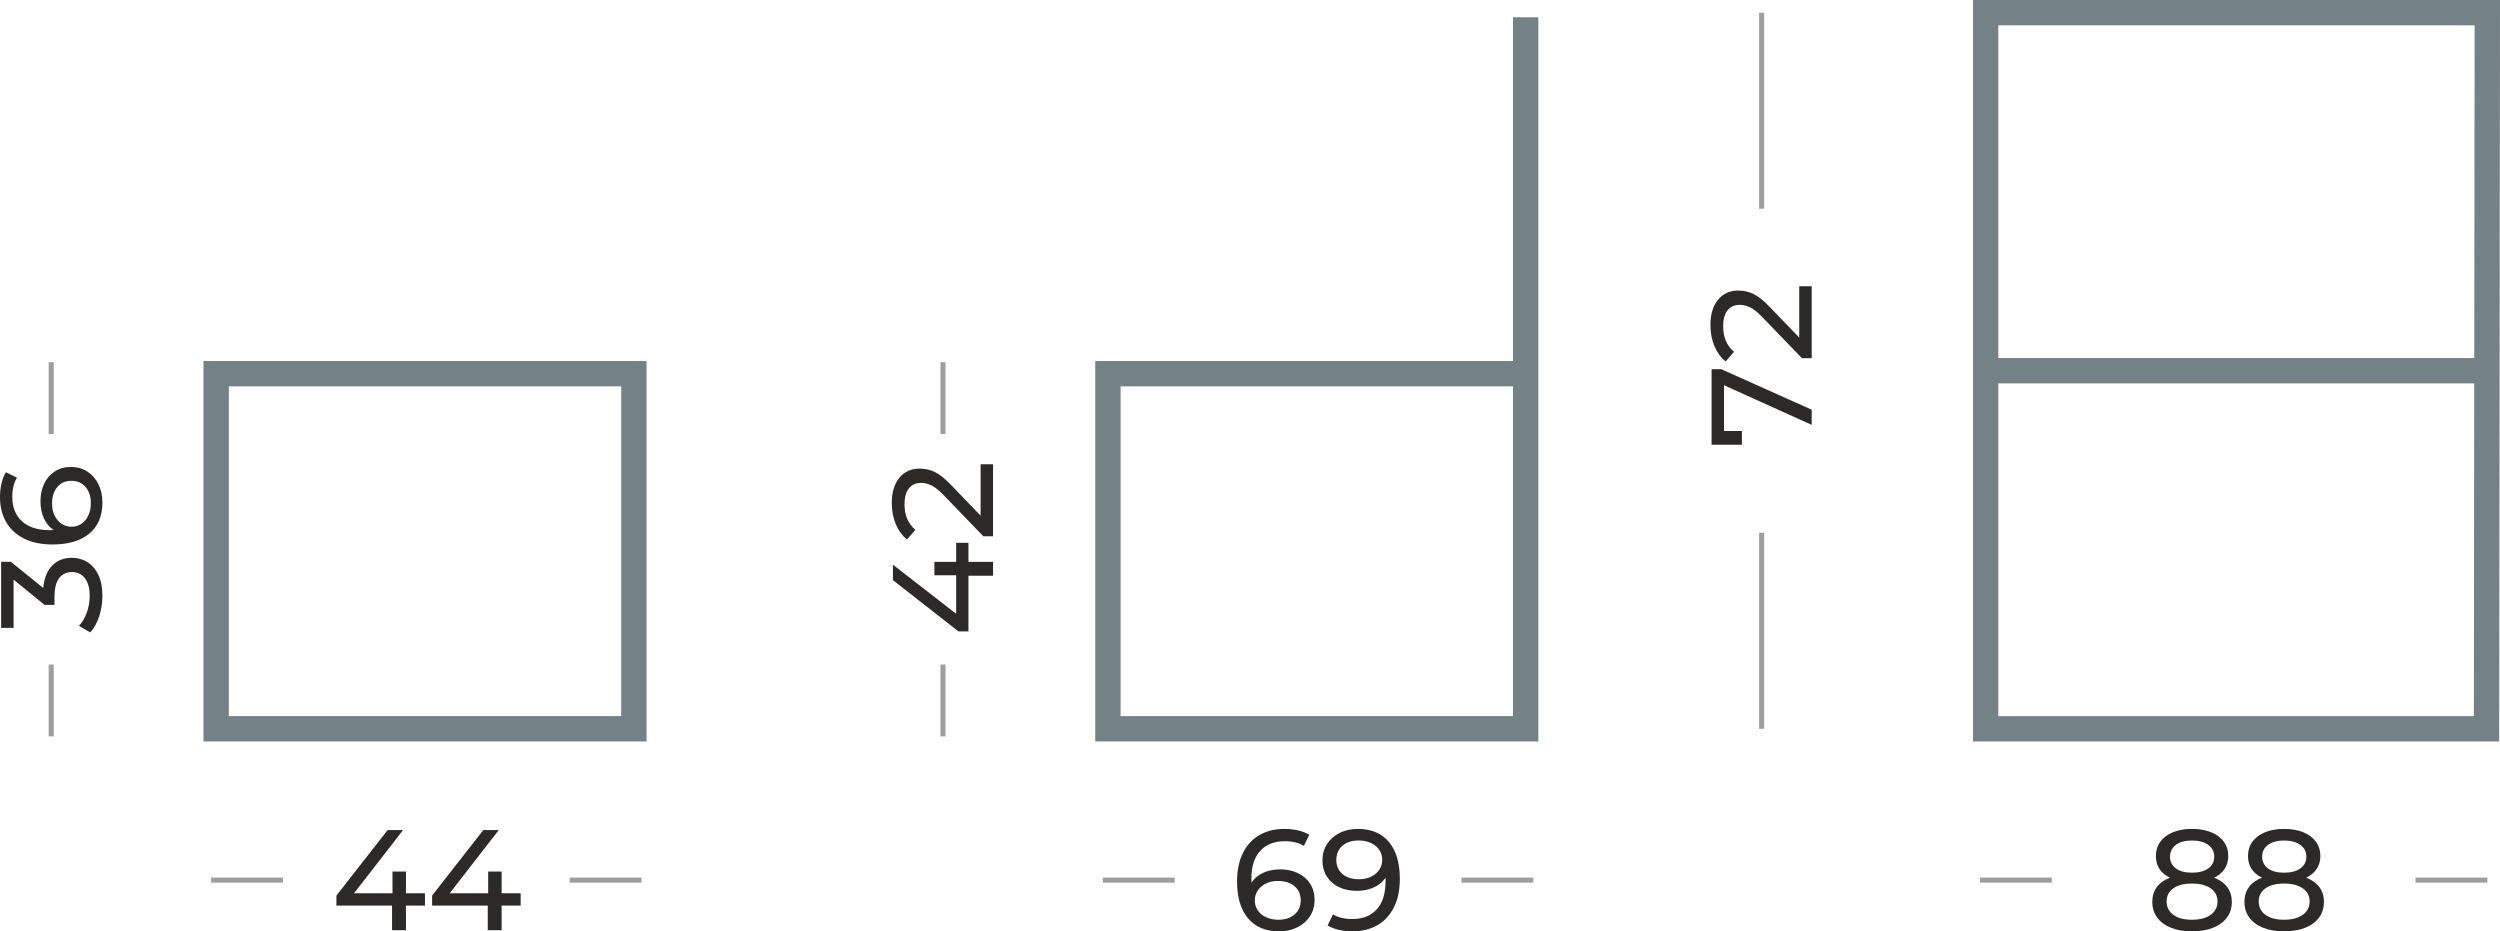
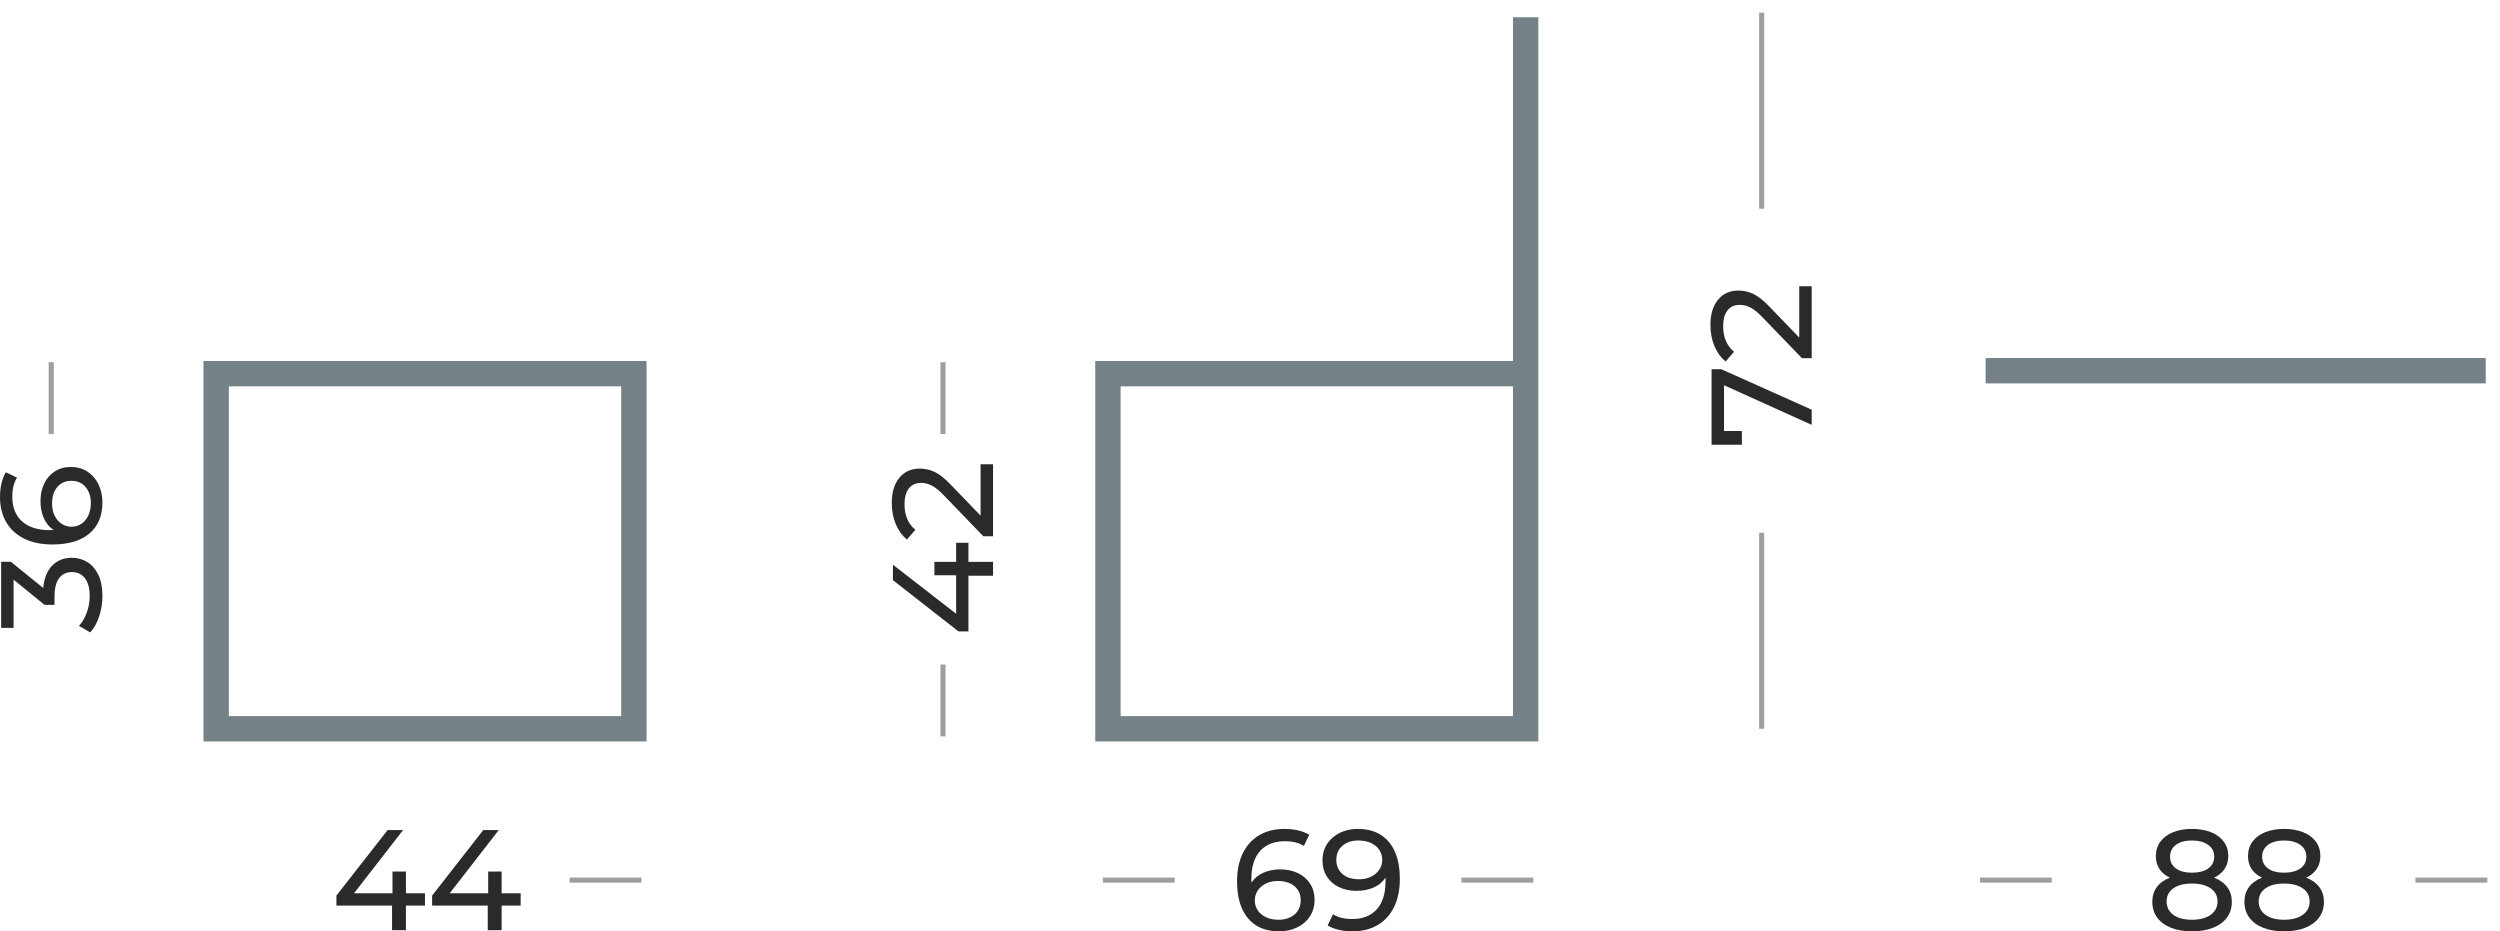
<svg xmlns="http://www.w3.org/2000/svg" width="1165" height="434" viewBox="0 0 1165 434" fill="none">
  <g clip-path="url(#clip0_2060_44)">
    <path d="M925.308 172.757H1158.35" stroke="#748187" stroke-width="11.809" />
    <path d="M710.959 174.138H516.296V339.612H710.959V8.044" stroke="#748187" stroke-width="11.809" />
    <path d="M797.594 172.058H802.127L844.252 190.921V197.987L803.393 179.524V200.853H811.724V207.252H797.594V172.058Z" fill="#2B2A29" />
    <path d="M838.453 133.399H844.252V166.927H839.719L821.389 147.931C819.167 145.619 817.246 144.064 815.623 143.264C814.002 142.464 812.369 142.065 810.725 142.065C808.281 142.065 806.381 142.919 805.025 144.631C803.67 146.341 802.992 148.796 802.992 151.996C802.992 157.15 804.681 161.127 808.058 163.927L804.126 168.459C801.905 166.638 800.171 164.25 798.926 161.294C797.683 158.339 797.061 155.04 797.061 151.397C797.061 146.509 798.227 142.62 800.56 139.731C802.893 136.843 806.059 135.399 810.057 135.399C812.546 135.399 814.902 135.932 817.123 136.998C819.346 138.065 821.878 140.087 824.722 143.064L838.453 157.328V133.399Z" fill="#2B2A29" />
    <path d="M820.922 339.612V248.261" stroke="#9D9E9E" stroke-width="2.362" />
    <path d="M451.294 252.958V261.823H462.759V268.289H451.294V294.219H446.628L416.098 270.355V263.157L445.56 286.02V268.089H435.429V261.823H445.56V252.958H451.294Z" fill="#2B2A29" />
    <path d="M456.959 216.363H462.759V249.892H458.226L439.896 230.895C437.673 228.584 435.752 227.028 434.129 226.229C432.507 225.429 430.875 225.029 429.231 225.029C426.786 225.029 424.886 225.884 423.531 227.596C422.175 229.306 421.498 231.761 421.498 234.961C421.498 240.116 423.186 244.093 426.564 246.893L422.631 251.425C420.409 249.603 418.676 247.214 417.432 244.26C416.187 241.305 415.565 238.006 415.565 234.36C415.565 229.473 416.731 225.584 419.065 222.695C421.397 219.808 424.564 218.364 428.563 218.364C431.051 218.364 433.408 218.896 435.629 219.962C437.851 221.03 440.384 223.051 443.228 226.029L456.959 240.294V216.363Z" fill="#2B2A29" />
    <path d="M439.429 343.155V309.675" stroke="#9D9E9E" stroke-width="2.362" />
    <path d="M439.429 168.787V202.266" stroke="#9D9E9E" stroke-width="2.362" />
    <path d="M596.598 405.136C599.664 405.136 602.408 405.713 604.83 406.87C607.252 408.025 609.152 409.68 610.529 411.836C611.907 413.991 612.595 416.468 612.595 419.267C612.595 422.201 611.873 424.778 610.43 427C608.985 429.221 607.008 430.944 604.496 432.165C601.986 433.388 599.176 434 596.065 434C589.799 434 584.967 431.976 581.566 427.933C578.168 423.889 576.467 418.157 576.467 410.736C576.467 405.537 577.389 401.103 579.234 397.438C581.078 393.772 583.656 390.994 586.966 389.105C590.278 387.217 594.132 386.273 598.531 386.273C600.797 386.273 602.931 386.505 604.93 386.972C606.93 387.439 608.663 388.116 610.13 389.005L607.597 394.204C605.374 392.739 602.397 392.005 598.664 392.005C593.821 392.005 590.021 393.505 587.266 396.505C584.511 399.504 583.134 403.87 583.134 409.602C583.134 410.313 583.156 410.868 583.2 411.268C584.533 409.269 586.365 407.747 588.7 406.703C591.032 405.658 593.665 405.136 596.598 405.136ZM595.798 428.6C598.864 428.6 601.353 427.777 603.263 426.133C605.175 424.489 606.13 422.289 606.13 419.534C606.13 416.779 605.163 414.591 603.231 412.968C601.298 411.346 598.709 410.535 595.465 410.535C593.376 410.535 591.52 410.935 589.899 411.735C588.277 412.535 587.011 413.624 586.099 415.001C585.188 416.379 584.733 417.912 584.733 419.601C584.733 421.245 585.166 422.745 586.033 424.1C586.899 425.455 588.166 426.544 589.832 427.366C591.498 428.189 593.487 428.6 595.798 428.6Z" fill="#2B2A29" />
    <path d="M632.726 386.273C638.992 386.273 643.824 388.295 647.224 392.338C650.623 396.382 652.323 402.115 652.323 409.537C652.323 414.734 651.401 419.168 649.556 422.833C647.713 426.5 645.135 429.277 641.825 431.166C638.514 433.054 634.659 434 630.26 434C627.994 434 625.86 433.766 623.86 433.299C621.861 432.832 620.127 432.155 618.661 431.266L621.194 426.067C623.461 427.532 626.459 428.266 630.192 428.266C635.037 428.266 638.825 426.766 641.558 423.766C644.291 420.767 645.657 416.401 645.657 410.669V409.002C644.324 411.001 642.48 412.524 640.125 413.568C637.77 414.613 635.126 415.135 632.193 415.135C629.126 415.135 626.383 414.558 623.961 413.401C621.539 412.246 619.651 410.591 618.295 408.435C616.939 406.28 616.261 403.803 616.261 401.004C616.261 398.07 616.984 395.493 618.429 393.271C619.873 391.05 621.839 389.328 624.327 388.105C626.815 386.883 629.615 386.273 632.726 386.273ZM633.326 409.735C635.415 409.735 637.281 409.336 638.925 408.536C640.57 407.736 641.848 406.648 642.758 405.27C643.668 403.892 644.125 402.358 644.125 400.67C644.125 399.026 643.691 397.526 642.824 396.171C641.958 394.816 640.691 393.727 639.025 392.905C637.359 392.083 635.347 391.672 632.992 391.672C629.926 391.672 627.45 392.494 625.56 394.137C623.672 395.782 622.728 397.981 622.728 400.737C622.728 403.492 623.684 405.68 625.594 407.303C627.505 408.924 630.082 409.735 633.326 409.735Z" fill="#2B2A29" />
    <path d="M513.934 410.136H547.414" stroke="#9D9E9E" stroke-width="2.362" />
    <path d="M714.502 410.136H681.023" stroke="#9D9E9E" stroke-width="2.362" />
    <path d="M1031.77 409.002C1034.43 410.025 1036.48 411.491 1037.9 413.401C1039.32 415.312 1040.03 417.601 1040.03 420.267C1040.03 423.067 1039.28 425.5 1037.77 427.567C1036.26 429.632 1034.1 431.222 1031.3 432.332C1028.5 433.443 1025.21 434 1021.44 434C1017.7 434 1014.45 433.443 1011.67 432.332C1008.89 431.222 1006.75 429.632 1005.24 427.567C1003.73 425.5 1002.97 423.067 1002.97 420.267C1002.97 417.601 1003.67 415.312 1005.07 413.401C1006.47 411.491 1008.5 410.025 1011.17 409.002C1009.04 407.981 1007.41 406.625 1006.3 404.936C1005.19 403.247 1004.64 401.248 1004.64 398.937C1004.64 396.361 1005.34 394.115 1006.74 392.205C1008.14 390.294 1010.1 388.828 1012.64 387.805C1015.17 386.783 1018.1 386.273 1021.44 386.273C1024.81 386.273 1027.78 386.783 1030.33 387.805C1032.89 388.828 1034.87 390.294 1036.27 392.205C1037.67 394.115 1038.37 396.361 1038.37 398.937C1038.37 401.203 1037.8 403.192 1036.67 404.903C1035.53 406.614 1033.9 407.981 1031.77 409.002ZM1021.44 391.672C1018.28 391.672 1015.79 392.349 1013.97 393.705C1012.15 395.06 1011.24 396.893 1011.24 399.205C1011.24 401.515 1012.14 403.336 1013.94 404.669C1015.74 406.003 1018.24 406.67 1021.44 406.67C1024.68 406.67 1027.22 406.003 1029.07 404.669C1030.91 403.336 1031.83 401.515 1031.83 399.205C1031.83 396.893 1030.89 395.06 1029 393.705C1027.11 392.349 1024.59 391.672 1021.44 391.672ZM1021.44 428.6C1025.12 428.6 1028.03 427.832 1030.17 426.299C1032.3 424.767 1033.37 422.689 1033.37 420.067C1033.37 417.489 1032.3 415.457 1030.17 413.968C1028.03 412.48 1025.12 411.735 1021.44 411.735C1017.75 411.735 1014.86 412.48 1012.77 413.968C1010.68 415.457 1009.64 417.489 1009.64 420.067C1009.64 422.689 1010.68 424.767 1012.77 426.299C1014.86 427.832 1017.75 428.6 1021.44 428.6Z" fill="#2B2A29" />
    <path d="M1074.69 409.002C1077.36 410.025 1079.4 411.491 1080.83 413.401C1082.25 415.312 1082.96 417.601 1082.96 420.267C1082.96 423.067 1082.2 425.5 1080.69 427.567C1079.18 429.632 1077.03 431.222 1074.23 432.332C1071.43 433.443 1068.14 434 1064.36 434C1060.63 434 1057.37 433.443 1054.6 432.332C1051.82 431.222 1049.68 429.632 1048.16 427.567C1046.65 425.5 1045.9 423.067 1045.9 420.267C1045.9 417.601 1046.6 415.312 1048 413.401C1049.4 411.491 1051.43 410.025 1054.1 409.002C1051.96 407.981 1050.34 406.625 1049.23 404.936C1048.12 403.247 1047.57 401.248 1047.57 398.937C1047.57 396.361 1048.26 394.115 1049.66 392.205C1051.06 390.294 1053.03 388.828 1055.56 387.805C1058.1 386.783 1061.03 386.273 1064.36 386.273C1067.74 386.273 1070.71 386.783 1073.26 387.805C1075.82 388.828 1077.79 390.294 1079.19 392.205C1080.59 394.115 1081.29 396.361 1081.29 398.937C1081.29 401.203 1080.73 403.192 1079.59 404.903C1078.46 406.614 1076.83 407.981 1074.69 409.002ZM1064.36 391.672C1061.21 391.672 1058.72 392.349 1056.9 393.705C1055.08 395.06 1054.16 396.893 1054.16 399.205C1054.16 401.515 1055.06 403.336 1056.86 404.669C1058.66 406.003 1061.16 406.67 1064.36 406.67C1067.61 406.67 1070.15 406.003 1071.99 404.669C1073.84 403.336 1074.76 401.515 1074.76 399.205C1074.76 396.893 1073.82 395.06 1071.93 393.705C1070.04 392.349 1067.52 391.672 1064.36 391.672ZM1064.36 428.6C1068.05 428.6 1070.96 427.832 1073.09 426.299C1075.23 424.767 1076.29 422.689 1076.29 420.067C1076.29 417.489 1075.23 415.457 1073.09 413.968C1070.96 412.48 1068.05 411.735 1064.36 411.735C1060.67 411.735 1057.79 412.48 1055.7 413.968C1053.61 415.457 1052.56 417.489 1052.56 420.067C1052.56 422.689 1053.61 424.767 1055.7 426.299C1057.79 427.832 1060.67 428.6 1064.36 428.6Z" fill="#2B2A29" />
    <path d="M922.654 410.136H956.134" stroke="#9D9E9E" stroke-width="2.362" />
    <path d="M1159.09 410.136H1125.61" stroke="#9D9E9E" stroke-width="2.362" />
-     <path fill-rule="evenodd" clip-rule="evenodd" d="M1158.72 339.61L1159.09 5.905H925.308V339.61H1158.72Z" stroke="#748187" stroke-width="11.809" />
    <path d="M820.922 97.255V5.905" stroke="#9D9E9E" stroke-width="2.362" />
    <path fill-rule="evenodd" clip-rule="evenodd" d="M295.394 174.137H100.73V339.612H295.394V174.137Z" stroke="#748187" stroke-width="11.809" />
    <path d="M20.13 273.989C20.574 269.411 21.985 265.923 24.363 263.523C26.74 261.123 29.773 259.923 33.462 259.923C36.127 259.923 38.539 260.589 40.694 261.923C42.849 263.256 44.559 265.244 45.826 267.888C47.092 270.533 47.726 273.766 47.726 277.588C47.726 280.92 47.225 284.12 46.226 287.186C45.226 290.252 43.838 292.763 42.06 294.718L36.794 291.652C38.305 290.052 39.516 288.009 40.427 285.52C41.338 283.03 41.793 280.386 41.793 277.588C41.793 274.121 41.06 271.422 39.593 269.489C38.127 267.555 36.105 266.588 33.528 266.588C30.95 266.588 28.95 267.543 27.529 269.456C26.107 271.367 25.396 274.254 25.396 278.12V281.853H20.73L6.332 270.121V292.585H0.532V261.789H5.065L20.13 273.989Z" fill="#2B2A29" />
    <path d="M18.863 233.594C18.863 230.527 19.441 227.784 20.597 225.362C21.752 222.94 23.408 221.039 25.562 219.663C27.717 218.285 30.196 217.596 32.994 217.596C35.928 217.596 38.505 218.319 40.727 219.762C42.949 221.206 44.671 223.184 45.892 225.695C47.114 228.206 47.726 231.017 47.726 234.127C47.726 240.393 45.703 245.226 41.66 248.625C37.617 252.024 31.884 253.724 24.463 253.724C19.264 253.724 14.83 252.802 11.164 250.957C7.499 249.114 4.721 246.536 2.833 243.226C0.943 239.915 0 236.06 0 231.661C0 229.395 0.233 227.261 0.699 225.261C1.166 223.262 1.843 221.529 2.733 220.062L7.931 222.595C6.466 224.818 5.733 227.794 5.733 231.527C5.733 236.371 7.232 240.171 10.232 242.926C13.232 245.681 17.597 247.058 23.33 247.058C24.04 247.058 24.596 247.035 24.995 246.992C22.996 245.658 21.474 243.826 20.43 241.493C19.385 239.16 18.863 236.527 18.863 233.594ZM42.327 234.394C42.327 231.328 41.504 228.838 39.86 226.928C38.216 225.017 36.016 224.062 33.261 224.062C30.506 224.062 28.318 225.029 26.695 226.961C25.073 228.894 24.262 231.482 24.262 234.727C24.262 236.816 24.663 238.671 25.462 240.293C26.263 241.915 27.352 243.181 28.729 244.093C30.107 245.003 31.639 245.459 33.328 245.459C34.972 245.459 36.472 245.026 37.828 244.159C39.182 243.292 40.272 242.026 41.093 240.36C41.917 238.694 42.327 236.704 42.327 234.394Z" fill="#2B2A29" />
-     <path d="M23.863 343.155V309.675" stroke="#9D9E9E" stroke-width="2.362" />
    <path d="M23.863 168.787V202.266" stroke="#9D9E9E" stroke-width="2.362" />
    <path d="M198.03 422.001H189.165V433.466H182.699V422.001H156.769V417.336L180.633 386.805H187.832L164.968 416.267H182.899V406.136H189.165V416.267H198.03V422.001Z" fill="#2B2A29" />
    <path d="M242.623 422.001H233.758V433.466H227.292V422.001H201.362V417.336L225.226 386.805H232.425L209.561 416.267H227.492V406.136H233.758V416.267H242.623V422.001Z" fill="#2B2A29" />
-     <path d="M98.369 410.136H131.848" stroke="#9D9E9E" stroke-width="2.362" />
    <path d="M298.937 410.136H265.457" stroke="#9D9E9E" stroke-width="2.362" />
  </g>
  <defs>
    <clipPath id="clip0_2060_44">
      <rect width="1165" height="434" fill="white" />
    </clipPath>
  </defs>
</svg>